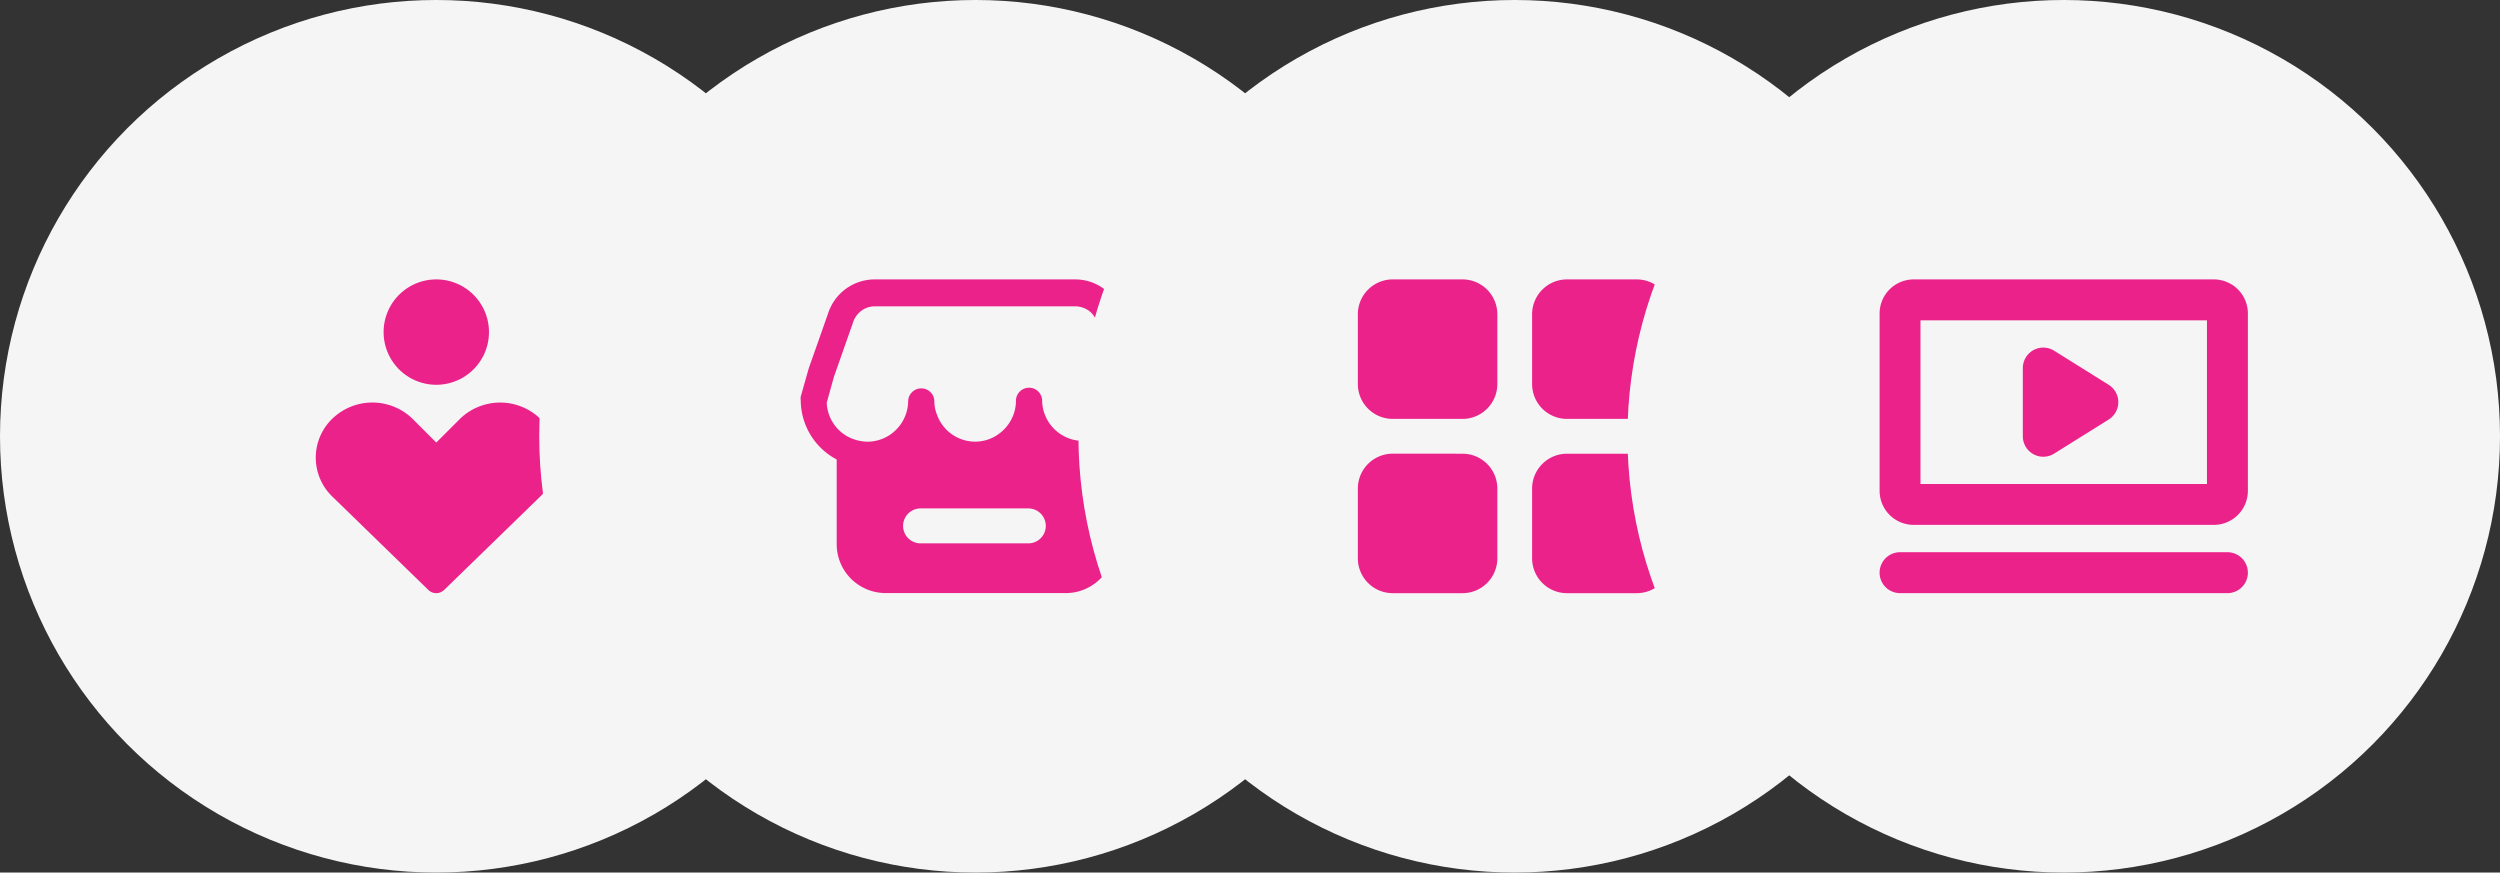
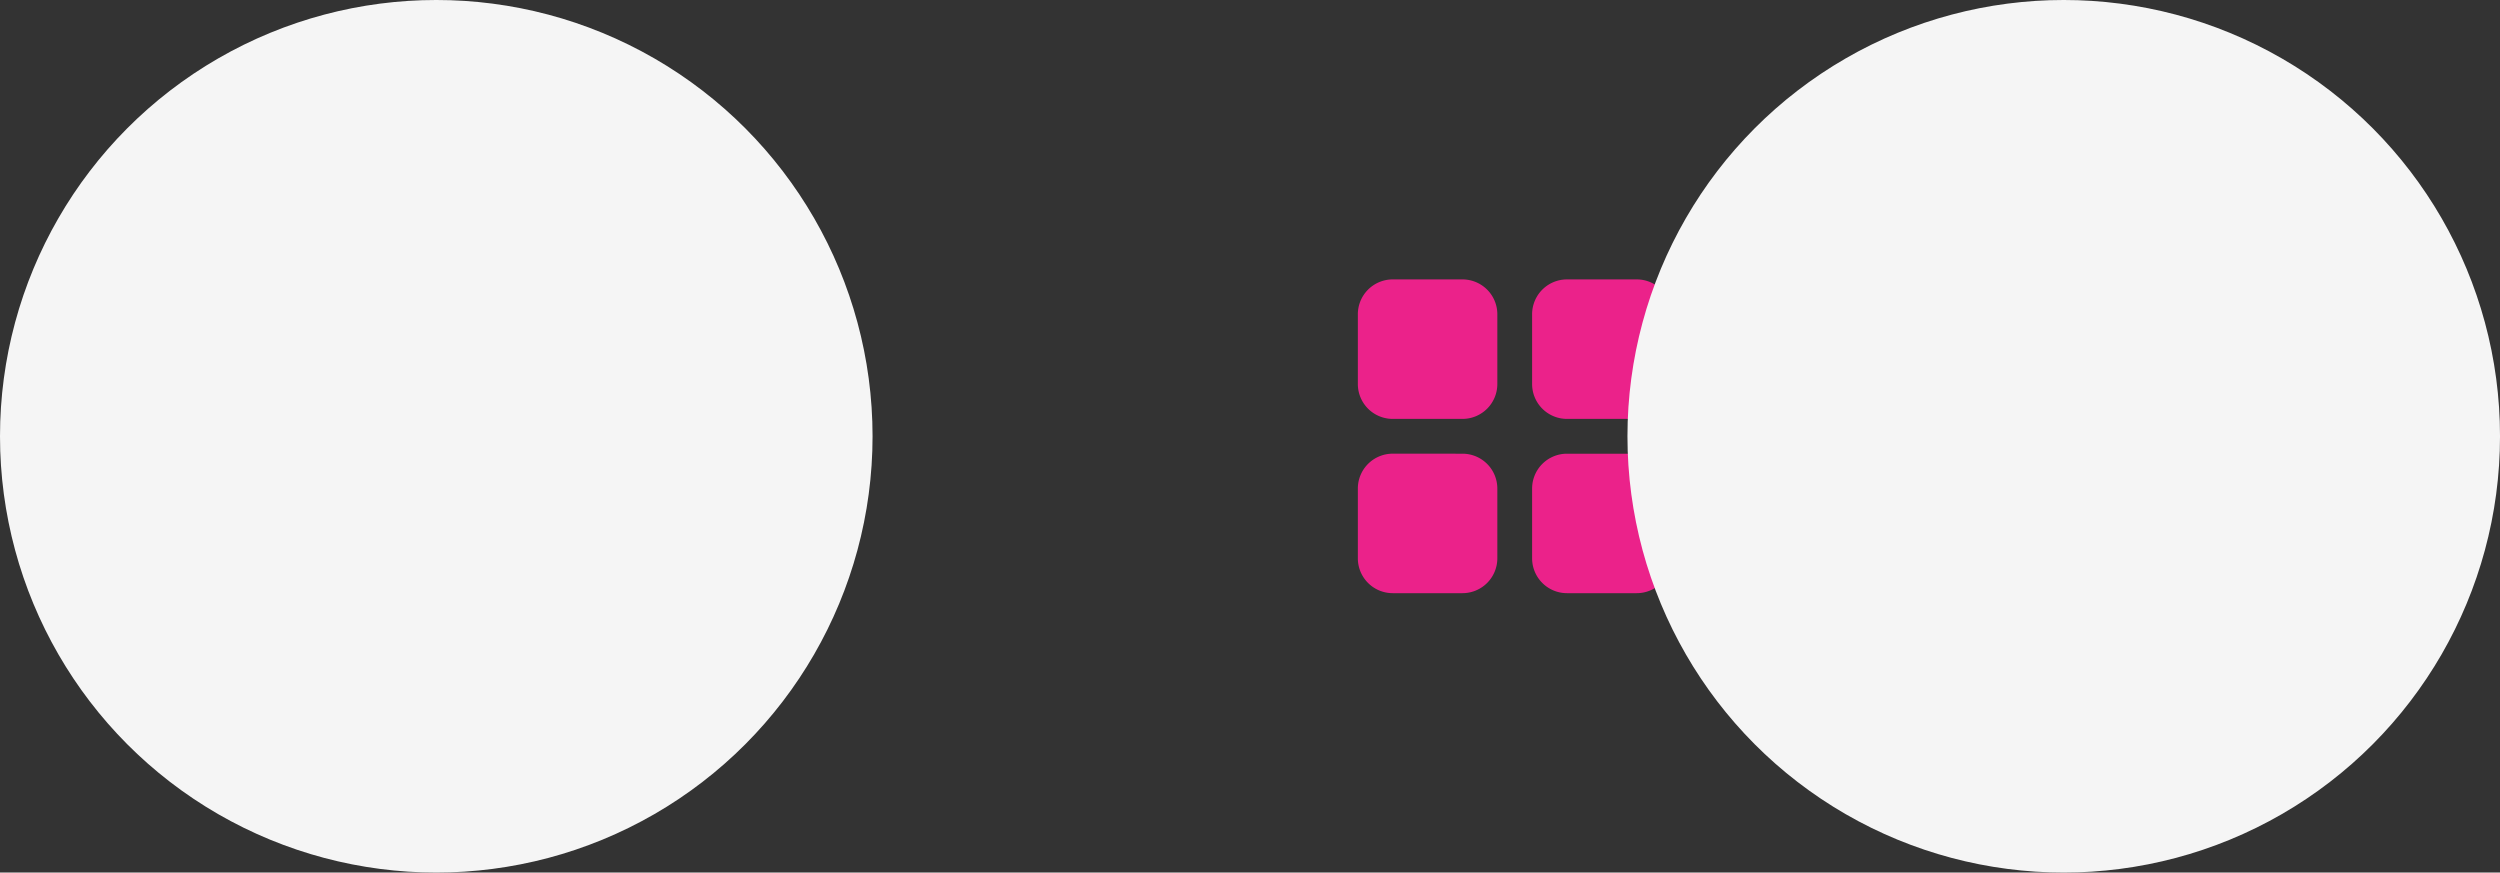
<svg xmlns="http://www.w3.org/2000/svg" width="232.999" height="81.322" viewBox="0 0 232.999 81.322">
  <rect x="0" y="0" width="232.999" height="81.322" fill="#333333" stroke="none" />
  <g id="Group_18073" data-name="Group 18073" transform="translate(18611 8961)">
    <g id="Group_18063" data-name="Group 18063" transform="translate(-18611 -8961)">
      <circle id="Ellipse_1175" data-name="Ellipse 1175" cx="40.661" cy="40.661" r="40.661" transform="translate(0 0)" fill="#f5f5f5" />
-       <path id="Path_28825" data-name="Path 28825" d="M8.025,5.017a4.91,4.91,0,1,1,4.91,4.91,4.91,4.91,0,0,1-4.91-4.91M3.276,13.059a5.379,5.379,0,0,1,7.406,0l.021.021,2.231,2.231,2.233-2.231.021-.021a5.379,5.379,0,0,1,7.4,0,5.043,5.043,0,0,1,.006,7.313l-8.925,8.674a1.06,1.06,0,0,1-1.478,0L3.272,20.372a5.043,5.043,0,0,1,0-7.311Z" transform="translate(27.727 25.934)" fill="#eb228a" fill-rule="evenodd" />
    </g>
    <g id="Group_18068" data-name="Group 18068" transform="translate(-18560.744 -8961)">
-       <circle id="Ellipse_1167" data-name="Ellipse 1167" cx="40.661" cy="40.661" r="40.661" transform="translate(0)" fill="#f5f5f5" />
-       <path id="Path_28826" data-name="Path 28826" d="M34.429,13.944l-.781-2.7L31.84,6.081a4.526,4.526,0,0,0-1.628-2.214,4.461,4.461,0,0,0-2.637-.847H8.9A4.558,4.558,0,0,0,4.587,6.081l-1.84,5.226L2,13.944a1.237,1.237,0,0,0,0,.342A6.268,6.268,0,0,0,5.352,19.8v7.863a4.558,4.558,0,0,0,1.335,3.256,4.624,4.624,0,0,0,3.256,1.335H26.679a4.558,4.558,0,0,0,4.575-4.575V19.821a6.089,6.089,0,0,0,2.2-1.921,6.17,6.17,0,0,0,1.14-3.6,2.413,2.413,0,0,0-.163-.358M23.212,27.619H13.167a1.628,1.628,0,0,1,0-3.256H23.212a1.628,1.628,0,0,1,0,3.256m8.14-11.152a3.8,3.8,0,0,1-1.856,1.4,3.744,3.744,0,0,1-3.386-.5A3.81,3.81,0,0,1,24.5,14.335a1.221,1.221,0,1,0-2.442,0v.081a3.94,3.94,0,0,1-.228,1.2,3.875,3.875,0,0,1-1.4,1.823,3.7,3.7,0,0,1-2.165.7,3.777,3.777,0,0,1-3.582-2.556,3.256,3.256,0,0,1-.228-1.188,1.221,1.221,0,1,0-2.442,0A3.842,3.842,0,0,1,10.4,17.444a3.793,3.793,0,0,1-2.2.7,4.148,4.148,0,0,1-1.254-.228,3.712,3.712,0,0,1-1.84-1.384,3.793,3.793,0,0,1-.684-2.019L5.092,12.1,6.9,6.96A2.133,2.133,0,0,1,8.918,5.527H27.591a2.276,2.276,0,0,1,1.237.391,2.139,2.139,0,0,1,.765,1.042l1.791,5.079.7,2.475a3.826,3.826,0,0,1-.765,1.954Z" transform="translate(22.372 23.022)" fill="#eb228a" />
-     </g>
+       </g>
    <g id="Group_18064" data-name="Group 18064" transform="translate(-18510.49 -8961)">
-       <circle id="Ellipse_1176" data-name="Ellipse 1176" cx="40.661" cy="40.661" r="40.661" transform="translate(0 0)" fill="#f5f5f5" />
      <path id="Path_28828" data-name="Path 28828" d="M12.746,19.244A3.249,3.249,0,0,1,16,22.493v6.5a3.249,3.249,0,0,1-3.249,3.249h-6.5A3.249,3.249,0,0,1,3,28.99v-6.5a3.249,3.249,0,0,1,3.249-3.249Zm16.244,0a3.249,3.249,0,0,1,3.249,3.249v6.5a3.249,3.249,0,0,1-3.249,3.249h-6.5a3.249,3.249,0,0,1-3.249-3.249v-6.5a3.249,3.249,0,0,1,3.249-3.249ZM12.746,3A3.249,3.249,0,0,1,16,6.249v6.5A3.249,3.249,0,0,1,12.746,16h-6.5A3.249,3.249,0,0,1,3,12.746v-6.5A3.249,3.249,0,0,1,6.249,3ZM28.99,3a3.249,3.249,0,0,1,3.249,3.249v6.5A3.249,3.249,0,0,1,28.99,16h-6.5a3.249,3.249,0,0,1-3.249-3.249v-6.5A3.249,3.249,0,0,1,22.493,3Z" transform="translate(23.041 23.041)" fill="#eb228a" fill-rule="evenodd" />
    </g>
    <circle id="Ellipse_1176-2" data-name="Ellipse 1176" cx="40.661" cy="40.661" r="40.661" transform="translate(-18459.322 -8961)" fill="#f5f5f5" />
-     <path id="Path_28800" data-name="Path 28800" d="M51.146,36H23.178A3.178,3.178,0,0,0,20,39.178V55.7a3.178,3.178,0,0,0,3.178,3.178H51.146A3.178,3.178,0,0,0,54.324,55.7V39.178A3.178,3.178,0,0,0,51.146,36M50.51,55.069h-26.7V39.814h26.7Zm3.814,8.263a1.907,1.907,0,0,1-1.907,1.907H21.907a1.907,1.907,0,1,1,0-3.814h30.51a1.907,1.907,0,0,1,1.907,1.907M33.348,50.62V44.263a1.907,1.907,0,0,1,2.918-1.618l5.085,3.178a1.907,1.907,0,0,1,0,3.235l-5.085,3.178a1.907,1.907,0,0,1-2.918-1.618" transform="translate(-18455.822 -8970.959)" fill="#eb228a" />
  </g>
</svg>